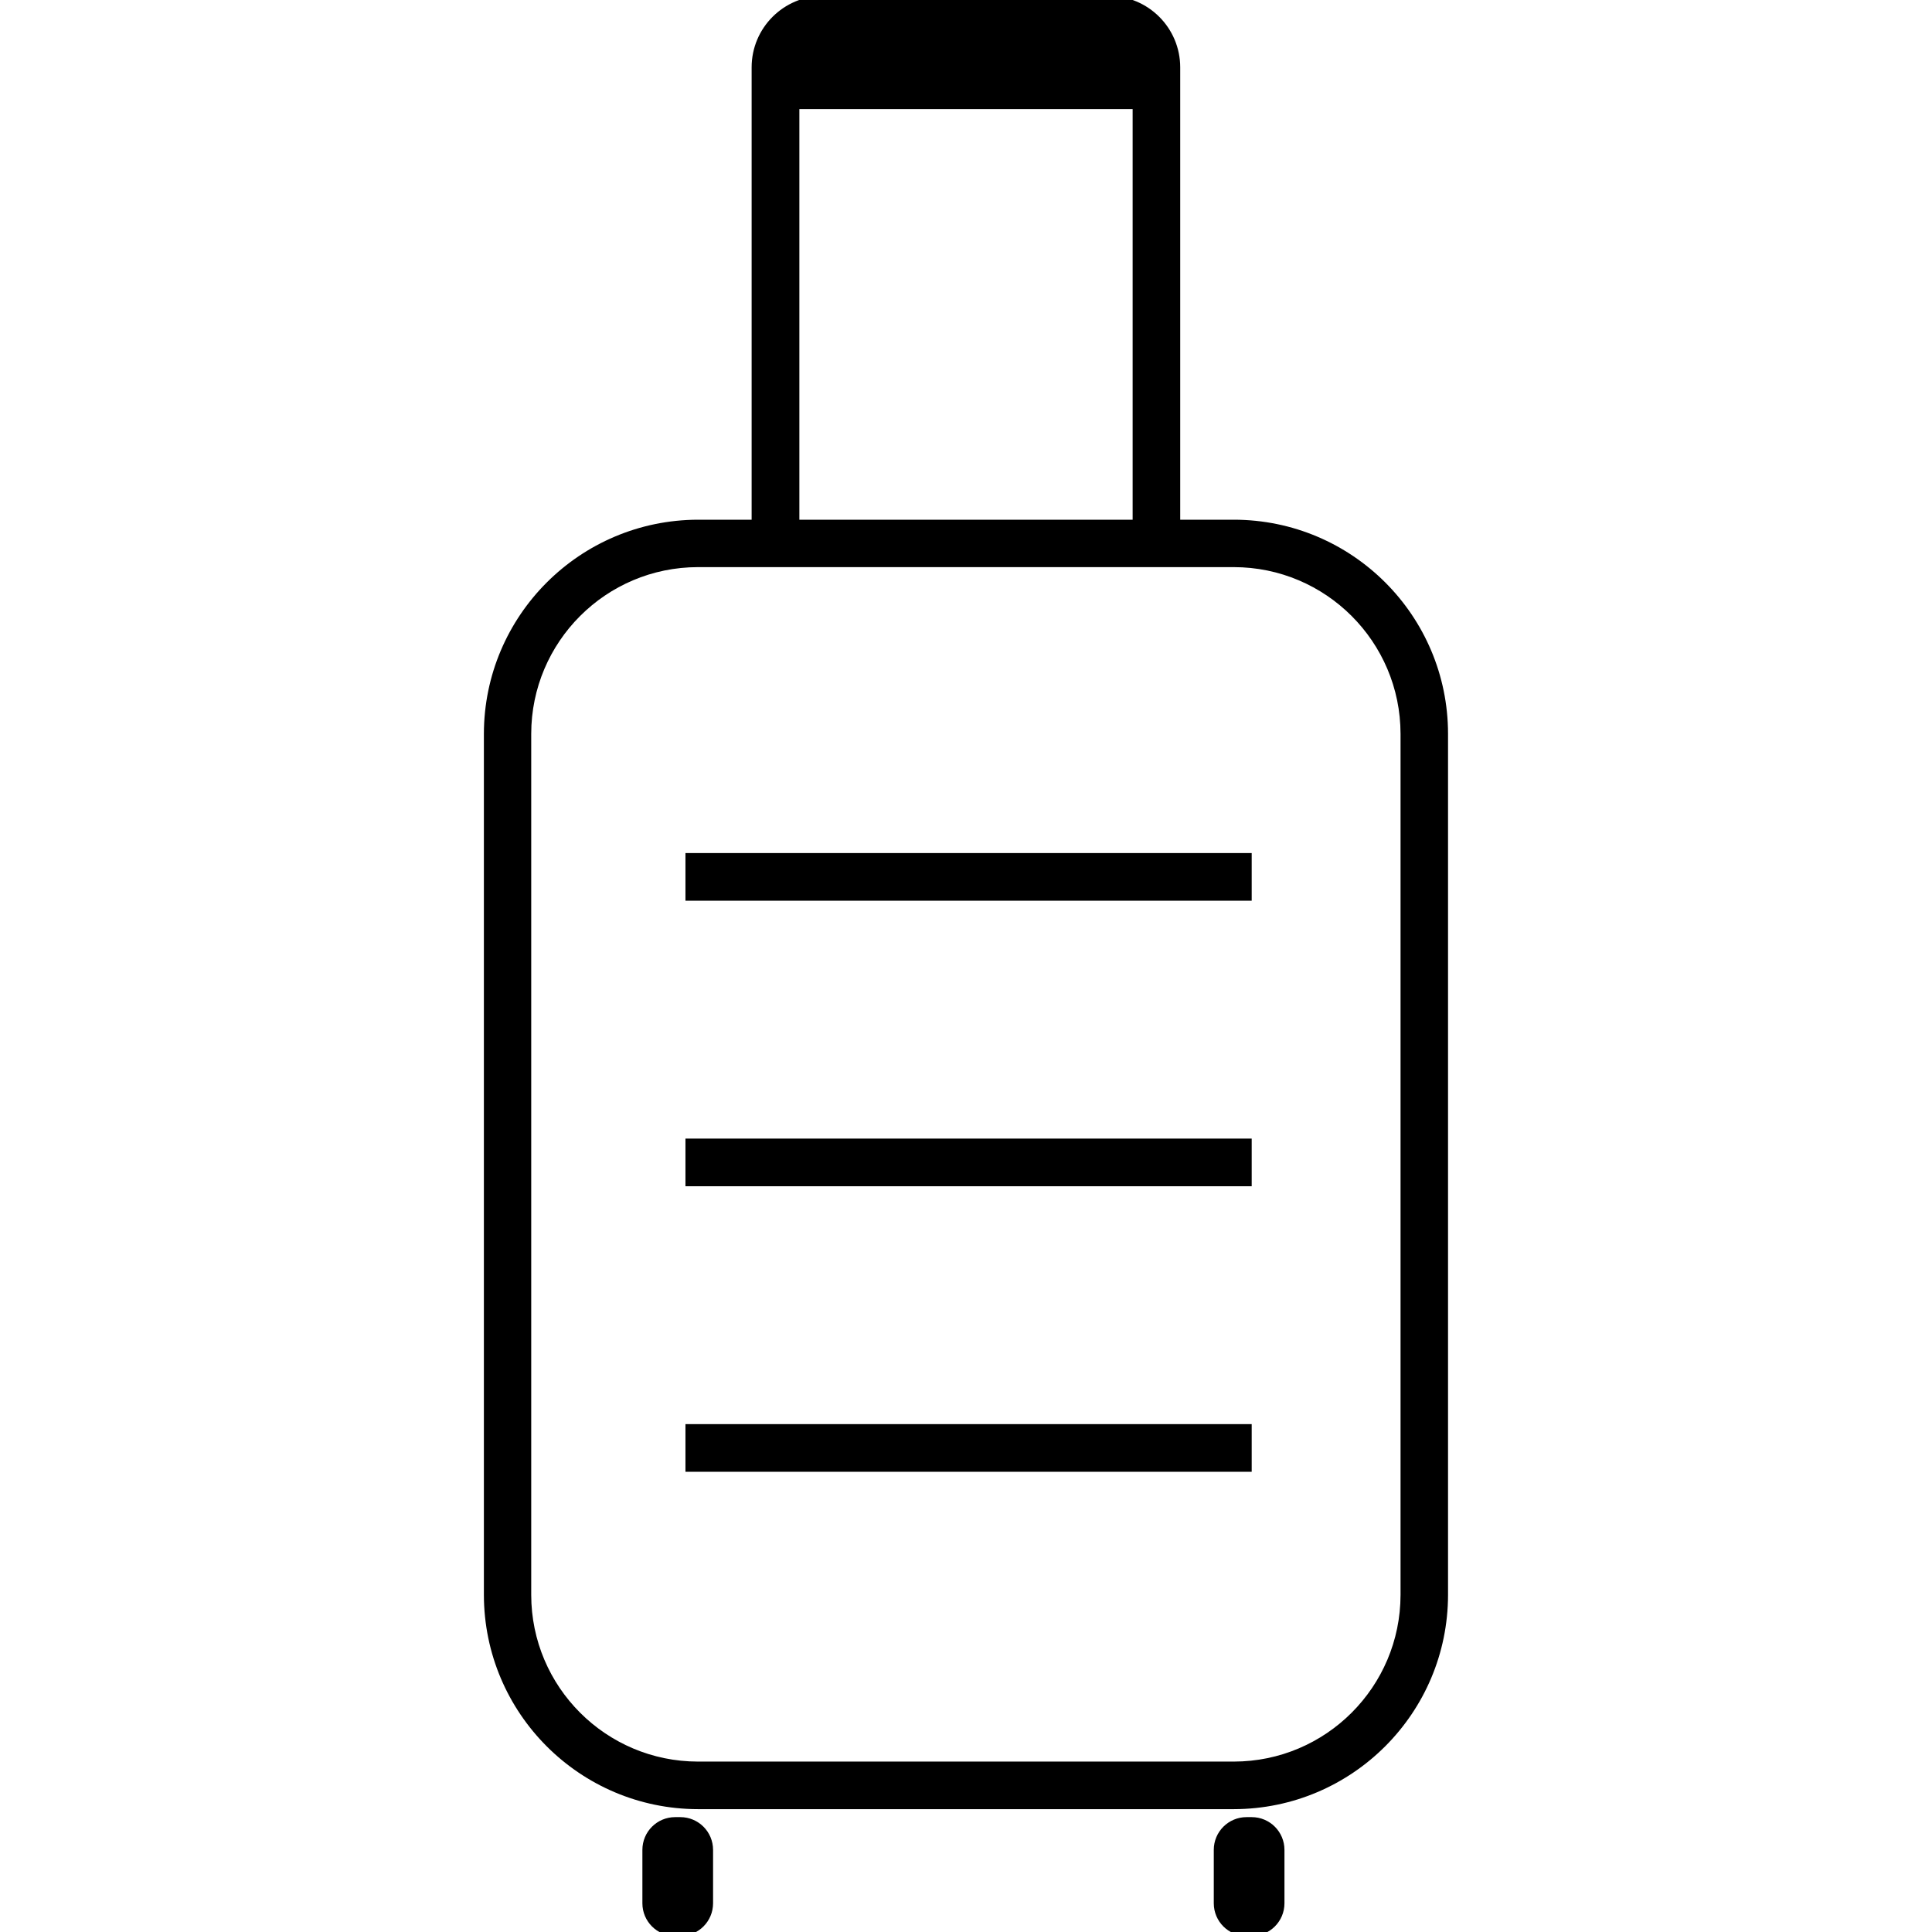
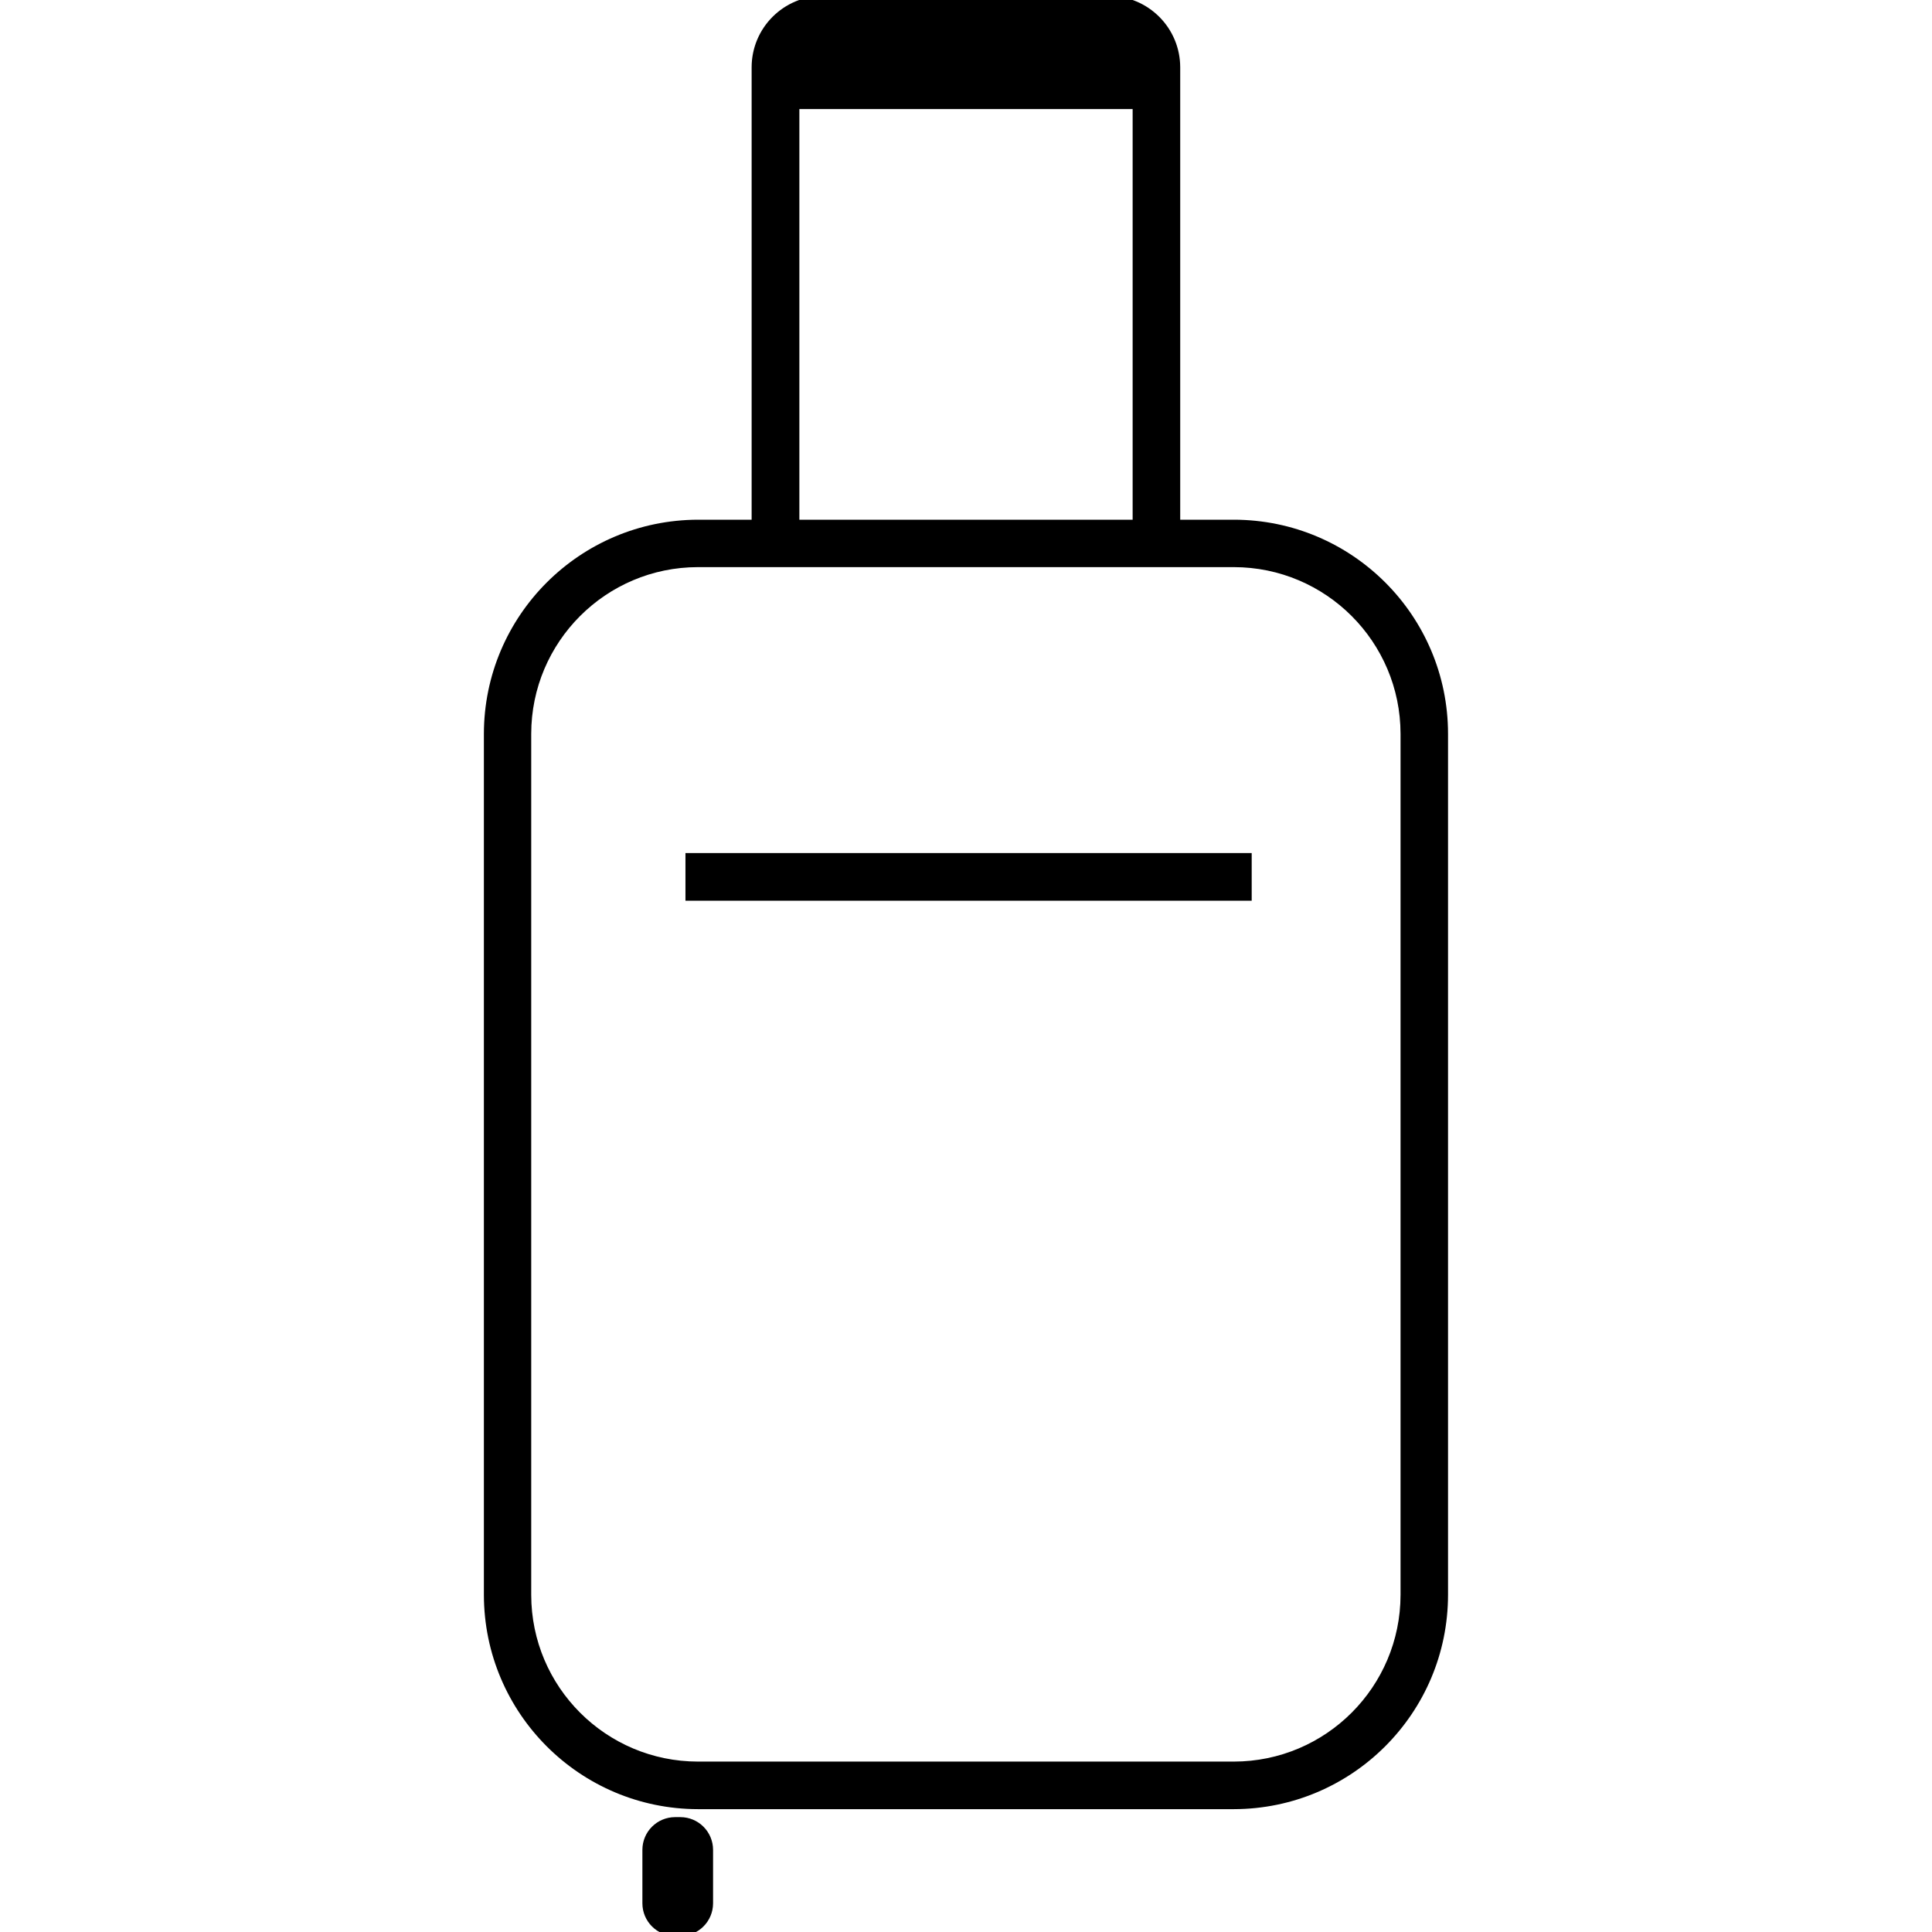
<svg xmlns="http://www.w3.org/2000/svg" version="1.1" id="Calque_1" x="0px" y="0px" width="24px" height="24px" viewBox="0 0 24 24" enable-background="new 0 0 24 24" xml:space="preserve">
  <title>012 Suitcase</title>
  <g>
    <path d="M15.327,6.456h-0.666V0.837c0-0.49-0.397-0.888-0.888-0.888h-3.548c-0.49,0-0.888,0.397-0.888,0.888v5.619H8.671   c-1.468,0.003-2.658,1.192-2.66,2.66v10.698c0.003,1.468,1.192,2.658,2.66,2.66h6.657c1.469-0.003,2.659-1.194,2.66-2.663V9.115   C17.987,7.647,16.796,6.457,15.327,6.456z M9.93,1.355h4.14v5.101H9.93V1.355z M17.398,19.812c-0.001,1.143-0.928,2.07-2.071,2.071   H8.67c-1.143-0.001-2.07-0.928-2.071-2.071V9.116C6.6,7.973,7.527,7.046,8.67,7.045h6.657c1.143,0.001,2.07,0.928,2.071,2.071   V19.812z" />
    <rect x="8.515" y="10.597" width="7.034" height="0.592" />
-     <rect x="8.515" y="14.144" width="7.034" height="0.592" />
-     <rect x="8.515" y="17.691" width="7.034" height="0.592" />
    <path d="M8.387,22.573h0.064c0.225,0,0.407,0.182,0.407,0.407v0.663c0,0.225-0.182,0.407-0.407,0.407H8.387   c-0.225,0-0.407-0.182-0.407-0.407V22.98C7.98,22.755,8.162,22.573,8.387,22.573z" />
-     <path d="M15.485,22.573h0.064c0.225,0,0.407,0.182,0.407,0.407v0.663c0,0.225-0.182,0.407-0.407,0.407h-0.064   c-0.225,0-0.407-0.182-0.407-0.407V22.98C15.078,22.755,15.26,22.573,15.485,22.573z" />
  </g>
</svg>